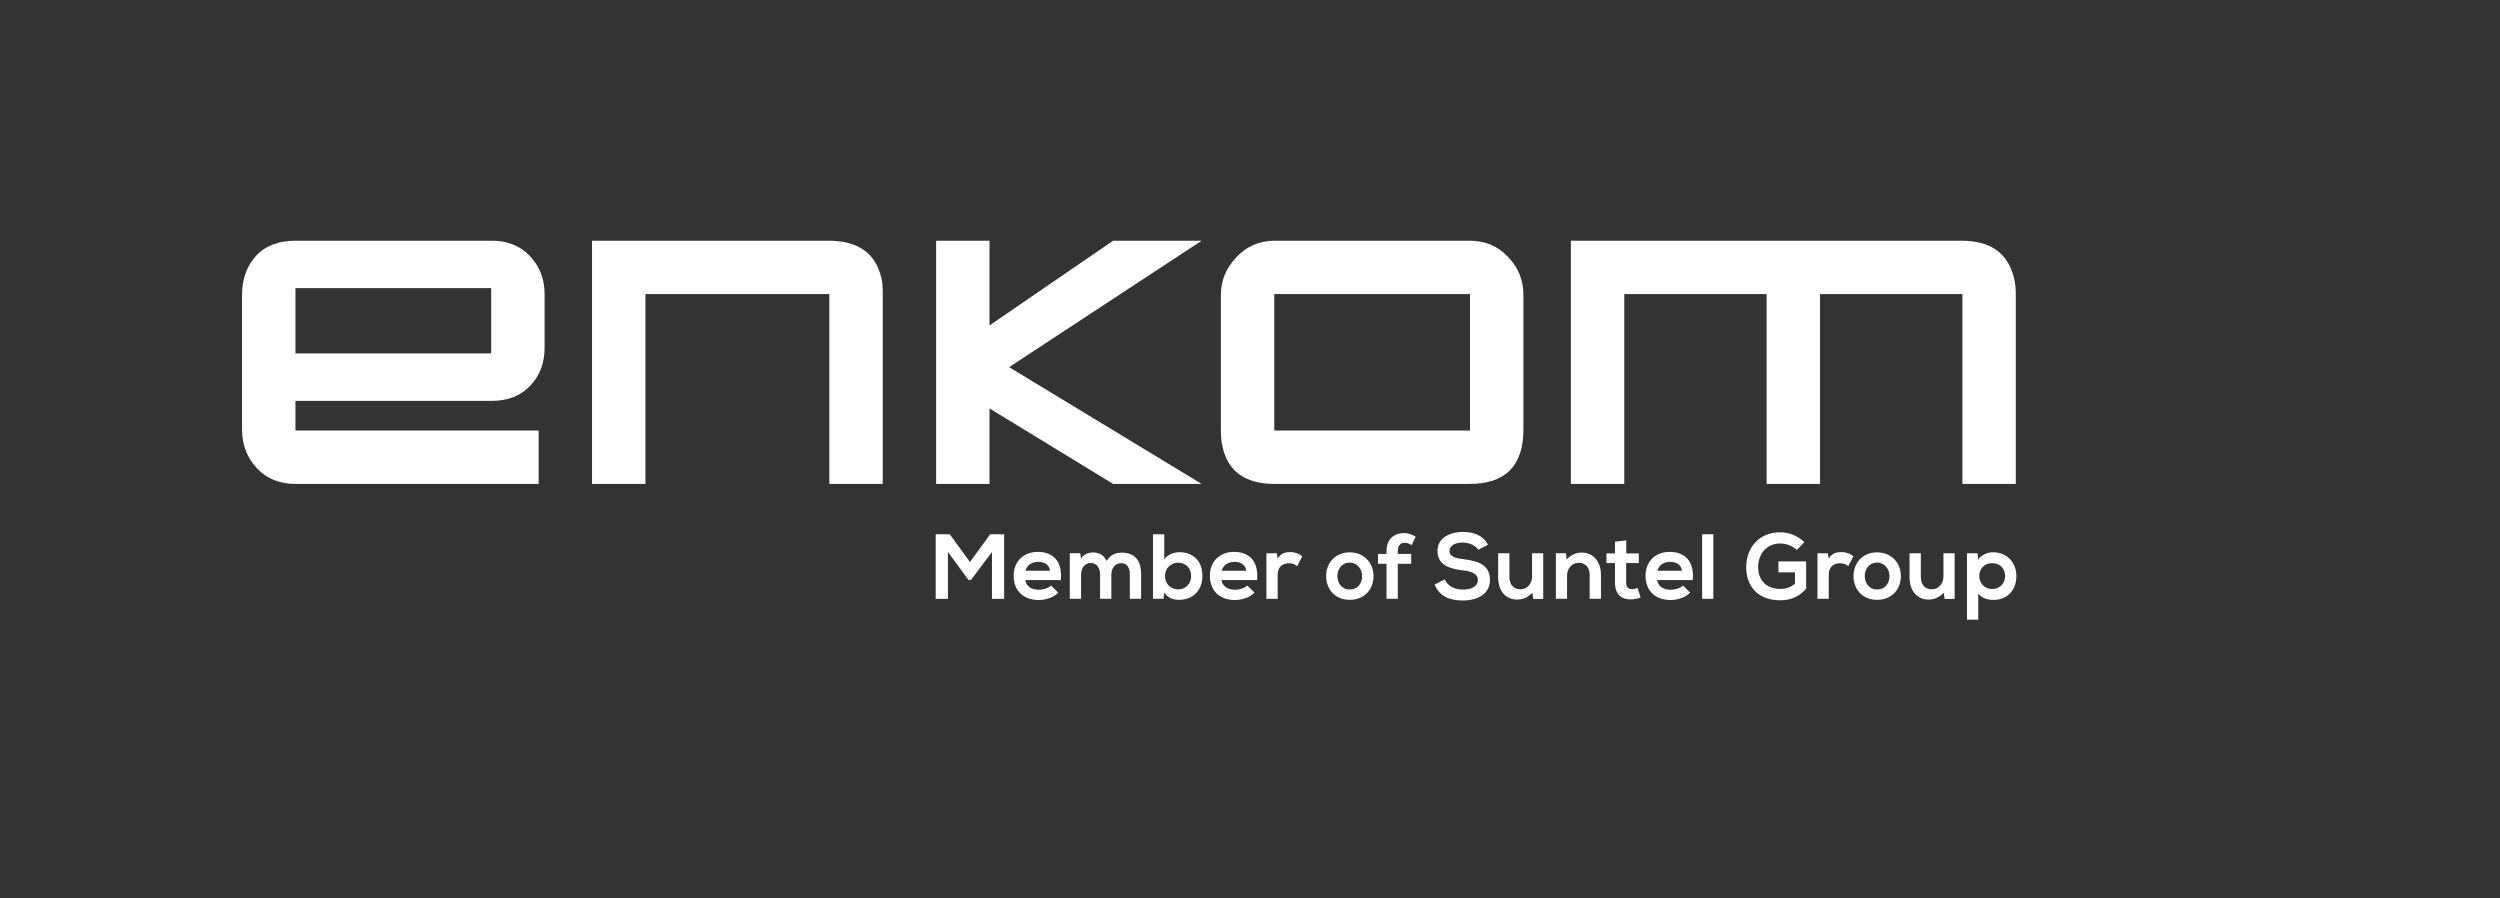
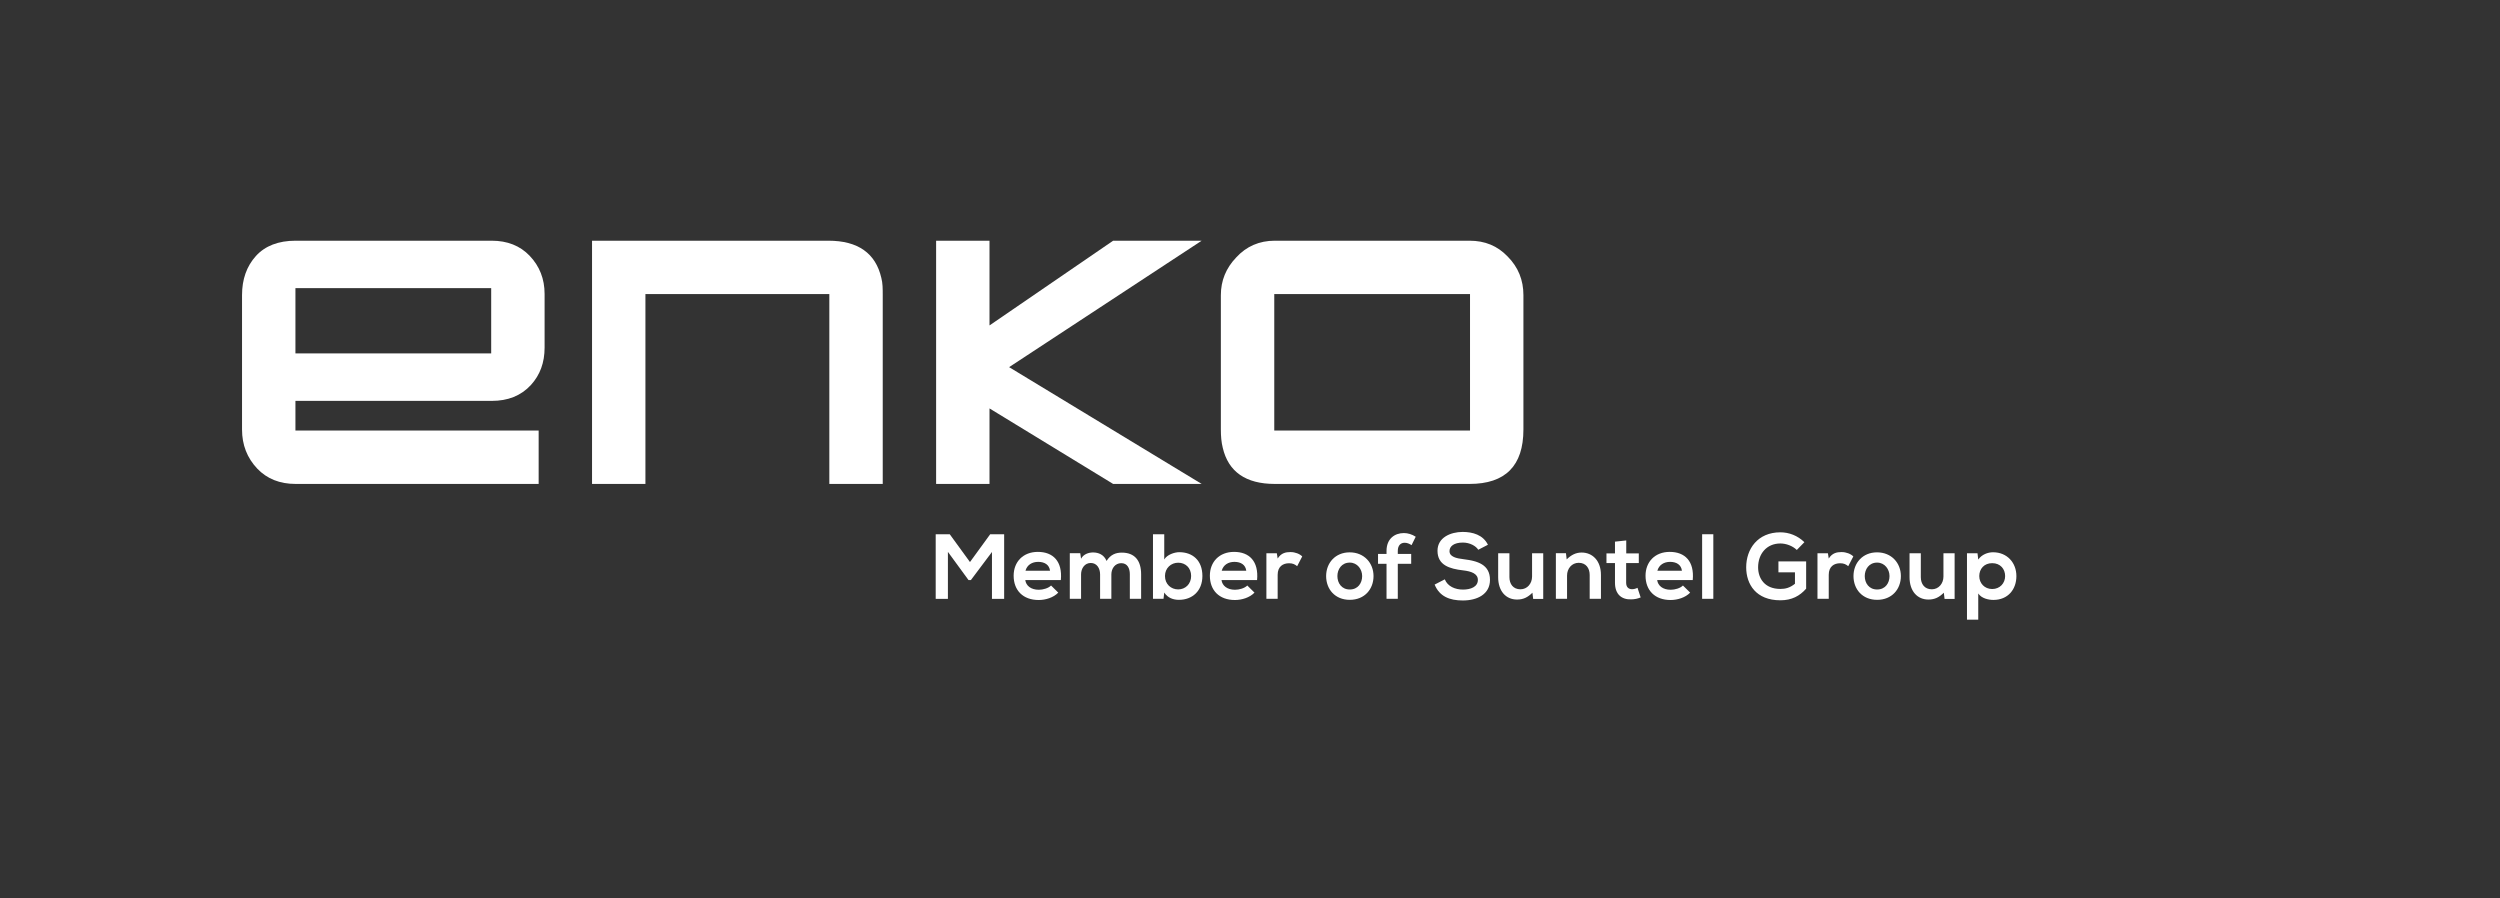
<svg xmlns="http://www.w3.org/2000/svg" xmlns:ns1="http://sodipodi.sourceforge.net/DTD/sodipodi-0.dtd" xmlns:ns2="http://www.inkscape.org/namespaces/inkscape" version="1.1" id="svg2" xml:space="preserve" width="241.889" height="86.929" viewBox="0 0 241.889 86.929" ns1:docname="enkom_memberofsuntelgroup_white_white.ai">
  <rect x="0" y="0" width="241.889" height="86.929" fill="#333333" stroke="none" />
  <defs id="defs6">
    <clipPath clipPathUnits="userSpaceOnUse" id="clipPath16">
      <path d="M 0,65.197 H 181.417 V 0 H 0 Z" id="path14" />
    </clipPath>
  </defs>
  <ns1:namedview id="namedview4" pagecolor="#ffffff" bordercolor="#666666" borderopacity="1.0" ns2:pageshadow="2" ns2:pageopacity="0.0" ns2:pagecheckerboard="0" />
  <g id="g8" ns2:groupmode="layer" ns2:label="enkom_memberofsuntelgroup_white_white" transform="matrix(1.333,0,0,-1.333,0,86.929)">
    <g id="g10">
      <g id="g12" clip-path="url(#clipPath16)">
        <g id="g18" transform="translate(106.669,30.087)">
          <path d="m 0,0 c 2.595,0 3.908,1.315 3.908,3.948 v 9.759 c 0,1.079 -0.371,2.023 -1.145,2.8 C 2.021,17.283 1.111,17.654 0,17.654 h -14.145 c -1.112,0 -2.054,-0.405 -2.796,-1.216 -0.741,-0.774 -1.112,-1.686 -1.112,-2.731 V 3.948 c 0,-0.473 0.034,-0.913 0.136,-1.317 C -17.513,0.876 -16.232,0 -14.145,0 Z m 0.032,3.875 h -14.209 v 9.904 H 0.032 Z" style="fill:#ffffff;fill-opacity:1;fill-rule:nonzero;stroke:none" id="path20" />
        </g>
        <g id="g22" transform="translate(64.073,30.087)">
          <path d="m 0,0 v 13.707 c 0,0.437 0,0.876 -0.102,1.248 -0.409,1.788 -1.696,2.699 -3.835,2.699 H -21.1 V 0 h 3.875 V 13.779 H -3.876 L -3.876,0 Z" style="fill:#ffffff;fill-opacity:1;fill-rule:nonzero;stroke:none" id="path24" />
        </g>
        <g id="g26" transform="translate(21.444,36.115)">
          <path d="m 0,0 h 14.254 c 1.156,0 2.114,0.364 2.841,1.156 0.661,0.727 0.99,1.618 0.99,2.709 v 3.896 c 0,1.091 -0.362,2.016 -1.089,2.776 -0.694,0.726 -1.619,1.089 -2.742,1.089 H 0.007 c -1.237,0 -2.209,-0.371 -2.879,-1.113 C -3.541,9.771 -3.876,8.825 -3.876,7.678 v -9.759 c 0,-1.114 0.369,-2.058 1.105,-2.836 0.704,-0.74 1.639,-1.111 2.778,-1.111 h 17.647 v 3.875 L 0,-2.153 Z M 14.209,3.445 H 0 v 4.737 h 14.209 z" style="fill:#ffffff;fill-opacity:1;fill-rule:nonzero;stroke:none" id="path28" />
        </g>
        <g id="g30" transform="translate(87.222,30.087)">
          <path d="M 0,0 -13.976,8.477 0,17.654 h -6.426 l -8.973,-6.149 v 6.149 h -3.875 V 0 h 3.875 V 5.481 L -6.426,0 Z" style="fill:#ffffff;fill-opacity:1;fill-rule:nonzero;stroke:none" id="path32" />
        </g>
        <g id="g34" transform="translate(146.316,30.087)">
-           <path d="m 0,0 v 13.724 c 0,0.436 -0.033,0.874 -0.137,1.243 -0.437,1.781 -1.688,2.687 -3.817,2.687 H -32.295 V 0 h 3.876 v 13.779 h 10.334 V 0 h 3.875 V 13.779 H -3.876 L -3.876,0 Z" style="fill:#ffffff;fill-opacity:1;fill-rule:nonzero;stroke:none" id="path36" />
-         </g>
+           </g>
        <g id="g38" transform="translate(72.002,25.148)">
          <path d="m 0,0 -1.529,-2.038 h -0.174 l -1.495,2.045 v -3.413 h -0.886 v 4.693 h 1.02 l 1.468,-2.018 1.468,2.018 h 1.013 v -4.693 l -0.885,0 z" style="fill:#ffffff;fill-opacity:1;fill-rule:nonzero;stroke:none" id="path40" />
        </g>
        <g id="g42" transform="translate(76.217,23.786)">
          <path d="M 0,0 C -0.054,0.429 -0.389,0.644 -0.858,0.644 -1.301,0.644 -1.663,0.429 -1.783,0 Z m -1.797,-0.677 c 0.054,-0.41 0.409,-0.704 0.985,-0.704 0.302,0 0.698,0.113 0.886,0.309 l 0.523,-0.517 c -0.349,-0.362 -0.918,-0.536 -1.421,-0.536 -1.141,0 -1.818,0.704 -1.818,1.763 0,1.006 0.684,1.73 1.757,1.73 1.107,0 1.797,-0.684 1.669,-2.045 z" style="fill:#ffffff;fill-opacity:1;fill-rule:nonzero;stroke:none" id="path44" />
        </g>
        <g id="g46" transform="translate(79.85,21.748)">
          <path d="m 0,0 v 1.77 c 0,0.436 -0.228,0.832 -0.677,0.832 -0.442,0 -0.704,-0.396 -0.704,-0.832 V 0 h -0.818 v 3.313 h 0.758 l 0.06,-0.403 c 0.175,0.335 0.557,0.455 0.871,0.455 0.397,0 0.792,-0.16 0.98,-0.616 0.295,0.469 0.676,0.604 1.106,0.604 0.939,0 1.402,-0.578 1.402,-1.57 V 0 H 2.159 v 1.783 c 0,0.436 -0.18,0.805 -0.623,0.805 C 1.093,2.588 0.818,2.206 0.818,1.77 V 0 Z" style="fill:#ffffff;fill-opacity:1;fill-rule:nonzero;stroke:none" id="path48" />
        </g>
        <g id="g50" transform="translate(84.56,23.403)">
          <path d="m 0,0 c 0,-0.597 0.443,-0.972 0.96,-0.972 0.522,0 0.938,0.396 0.938,0.972 0,0.598 -0.416,0.966 -0.938,0.966 C 0.443,0.966 0,0.577 0,0 M -0.053,3.031 V 1.201 C 0.142,1.543 0.685,1.73 1.033,1.73 1.999,1.73 2.716,1.141 2.716,0 c 0,-1.085 -0.731,-1.729 -1.703,-1.729 -0.403,0 -0.811,0.134 -1.066,0.53 l -0.053,-0.456 h -0.765 v 4.686 z" style="fill:#ffffff;fill-opacity:1;fill-rule:nonzero;stroke:none" id="path52" />
        </g>
        <g id="g54" transform="translate(90.46,23.786)">
          <path d="M 0,0 C -0.054,0.429 -0.389,0.644 -0.858,0.644 -1.301,0.644 -1.663,0.429 -1.783,0 Z m -1.797,-0.677 c 0.054,-0.41 0.409,-0.704 0.985,-0.704 0.302,0 0.698,0.113 0.886,0.309 l 0.523,-0.517 c -0.349,-0.362 -0.919,-0.536 -1.422,-0.536 -1.14,0 -1.817,0.704 -1.817,1.763 0,1.006 0.684,1.73 1.757,1.73 1.106,0 1.797,-0.684 1.669,-2.045 z" style="fill:#ffffff;fill-opacity:1;fill-rule:nonzero;stroke:none" id="path56" />
        </g>
        <g id="g58" transform="translate(92.678,25.054)">
          <path d="m 0,0 0.061,-0.383 c 0.254,0.409 0.596,0.47 0.931,0.47 0.343,0 0.671,-0.134 0.852,-0.316 L 1.476,-0.938 c -0.168,0.139 -0.323,0.213 -0.59,0.213 -0.43,0 -0.825,-0.227 -0.825,-0.837 V -3.306 H -0.757 V 0 Z" style="fill:#ffffff;fill-opacity:1;fill-rule:nonzero;stroke:none" id="path60" />
        </g>
        <g id="g62" transform="translate(97.075,23.398)">
          <path d="m 0,0 c 0,-0.503 0.302,-0.973 0.898,-0.973 0.597,0 0.899,0.47 0.899,0.973 0,0.496 -0.349,0.979 -0.899,0.979 C 0.309,0.979 0,0.496 0,0 m 2.622,0 c 0,-0.952 -0.65,-1.724 -1.724,-1.724 -1.073,0 -1.716,0.772 -1.716,1.724 0,0.945 0.657,1.723 1.71,1.723 1.052,0 1.73,-0.778 1.73,-1.723" style="fill:#ffffff;fill-opacity:1;fill-rule:nonzero;stroke:none" id="path64" />
        </g>
        <g id="g66" transform="translate(100.641,21.748)">
          <path d="M 0,0 V 2.541 H -0.617 V 3.259 H 0 v 0.22 c 0,0.886 0.597,1.294 1.261,1.294 0.288,0 0.59,-0.093 0.858,-0.267 L 1.817,3.896 C 1.643,4.01 1.482,4.069 1.314,4.069 1.033,4.069 0.818,3.882 0.818,3.479 V 3.259 H 1.79 V 2.541 H 0.818 L 0.818,0 Z" style="fill:#ffffff;fill-opacity:1;fill-rule:nonzero;stroke:none" id="path68" />
        </g>
        <g id="g70" transform="translate(107.298,25.308)">
          <path d="m 0,0 c -0.161,0.269 -0.604,0.523 -1.113,0.523 -0.658,0 -0.973,-0.274 -0.973,-0.623 0,-0.409 0.483,-0.523 1.046,-0.589 0.979,-0.122 1.892,-0.376 1.892,-1.497 0,-1.045 -0.926,-1.495 -1.972,-1.495 -0.959,0 -1.696,0.295 -2.045,1.154 l 0.737,0.381 c 0.208,-0.515 0.751,-0.744 1.322,-0.744 0.556,0 1.079,0.195 1.079,0.704 0,0.444 -0.463,0.624 -1.086,0.692 -0.959,0.113 -1.844,0.368 -1.844,1.421 0,0.966 0.952,1.361 1.816,1.368 0.732,0 1.49,-0.208 1.844,-0.932 z" style="fill:#ffffff;fill-opacity:1;fill-rule:nonzero;stroke:none" id="path72" />
        </g>
        <g id="g74" transform="translate(109.561,25.054)">
          <path d="m 0,0 v -1.73 c 0,-0.502 0.275,-0.885 0.799,-0.885 0.503,0 0.845,0.423 0.845,0.925 V 0 h 0.81 V -3.313 H 1.724 L 1.67,-2.863 C 1.328,-3.198 1.013,-3.359 0.55,-3.359 c -0.791,0 -1.367,0.596 -1.367,1.622 V 0 Z" style="fill:#ffffff;fill-opacity:1;fill-rule:nonzero;stroke:none" id="path76" />
        </g>
        <g id="g78" transform="translate(115.387,21.748)">
          <path d="m 0,0 v 1.729 c 0,0.503 -0.274,0.885 -0.798,0.885 -0.503,0 -0.845,-0.422 -0.845,-0.925 V 0 h -0.811 v 3.313 h 0.731 l 0.054,-0.451 c 0.335,0.329 0.67,0.497 1.086,0.497 0.777,0 1.401,-0.584 1.401,-1.623 L 0.818,0 Z" style="fill:#ffffff;fill-opacity:1;fill-rule:nonzero;stroke:none" id="path80" />
        </g>
        <g id="g82" transform="translate(118.041,25.985)">
          <path d="m 0,0 v -0.938 h 0.911 v -0.705 h -0.918 v -1.428 c 0,-0.315 0.174,-0.469 0.429,-0.469 0.128,0 0.275,0.04 0.395,0.101 l 0.229,-0.698 c -0.235,-0.094 -0.43,-0.134 -0.678,-0.14 -0.717,-0.028 -1.186,0.381 -1.186,1.206 v 1.428 h -0.618 v 0.705 h 0.618 v 0.851 z" style="fill:#ffffff;fill-opacity:1;fill-rule:nonzero;stroke:none" id="path84" />
        </g>
        <g id="g86" transform="translate(122.083,23.786)">
          <path d="M 0,0 C -0.054,0.429 -0.39,0.644 -0.858,0.644 -1.301,0.644 -1.663,0.429 -1.784,0 Z m -1.797,-0.677 c 0.054,-0.41 0.408,-0.704 0.985,-0.704 0.302,0 0.698,0.113 0.885,0.309 l 0.524,-0.517 c -0.349,-0.362 -0.919,-0.536 -1.422,-0.536 -1.14,0 -1.817,0.704 -1.817,1.763 0,1.006 0.684,1.73 1.756,1.73 1.107,0 1.798,-0.684 1.67,-2.045 z" style="fill:#ffffff;fill-opacity:1;fill-rule:nonzero;stroke:none" id="path88" />
        </g>
        <path d="m 124.361,21.748 h -0.812 v 4.687 h 0.812 z" style="fill:#ffffff;fill-opacity:1;fill-rule:nonzero;stroke:none" id="path90" />
        <g id="g92" transform="translate(130.421,25.295)">
          <path d="m 0,0 c -0.314,0.302 -0.784,0.47 -1.193,0.47 -1.006,0 -1.616,-0.765 -1.616,-1.731 0,-0.77 0.45,-1.569 1.616,-1.569 0.369,0 0.69,0.081 1.059,0.376 v 0.831 h -1.2 v 0.792 H 0.678 V -2.81 c -0.463,-0.53 -1.046,-0.844 -1.871,-0.844 -1.764,0 -2.481,1.16 -2.481,2.393 0,1.321 0.824,2.541 2.481,2.541 0.631,0 1.26,-0.241 1.743,-0.718 z" style="fill:#ffffff;fill-opacity:1;fill-rule:nonzero;stroke:none" id="path94" />
        </g>
        <g id="g96" transform="translate(132.679,25.054)">
-           <path d="m 0,0 0.06,-0.383 c 0.254,0.409 0.596,0.47 0.931,0.47 0.343,0 0.671,-0.134 0.853,-0.316 L 1.475,-0.938 c -0.168,0.139 -0.323,0.213 -0.59,0.213 -0.43,0 -0.825,-0.227 -0.825,-0.837 V -3.306 H -0.758 V 0 Z" style="fill:#ffffff;fill-opacity:1;fill-rule:nonzero;stroke:none" id="path98" />
+           <path d="m 0,0 0.06,-0.383 c 0.254,0.409 0.596,0.47 0.931,0.47 0.343,0 0.671,-0.134 0.853,-0.316 L 1.475,-0.938 c -0.168,0.139 -0.323,0.213 -0.59,0.213 -0.43,0 -0.825,-0.227 -0.825,-0.837 V -3.306 H -0.758 V 0 " style="fill:#ffffff;fill-opacity:1;fill-rule:nonzero;stroke:none" id="path98" />
        </g>
        <g id="g100" transform="translate(135.353,23.398)">
          <path d="m 0,0 c 0,-0.503 0.302,-0.973 0.898,-0.973 0.597,0 0.899,0.47 0.899,0.973 0,0.496 -0.349,0.979 -0.899,0.979 C 0.309,0.979 0,0.496 0,0 m 2.622,0 c 0,-0.952 -0.651,-1.724 -1.724,-1.724 -1.073,0 -1.716,0.772 -1.716,1.724 0,0.945 0.657,1.723 1.71,1.723 1.052,0 1.73,-0.778 1.73,-1.723" style="fill:#ffffff;fill-opacity:1;fill-rule:nonzero;stroke:none" id="path102" />
        </g>
        <g id="g104" transform="translate(139.422,25.054)">
          <path d="m 0,0 v -1.73 c 0,-0.502 0.275,-0.885 0.798,-0.885 0.503,0 0.845,0.423 0.845,0.925 V 0 H 2.454 V -3.313 H 1.724 L 1.67,-2.863 C 1.328,-3.198 1.013,-3.359 0.55,-3.359 c -0.791,0 -1.368,0.596 -1.368,1.622 l 0,1.737 z" style="fill:#ffffff;fill-opacity:1;fill-rule:nonzero;stroke:none" id="path106" />
        </g>
        <g id="g108" transform="translate(145.542,23.398)">
          <path d="m 0,0 c 0,0.517 -0.349,0.938 -0.938,0.938 -0.59,0 -0.939,-0.421 -0.939,-0.938 0,-0.517 0.382,-0.939 0.939,-0.939 C -0.382,-0.939 0,-0.517 0,0 m -2.769,-3.165 v 4.821 h 0.764 L -1.951,1.2 c 0.255,0.368 0.697,0.529 1.073,0.529 1.02,0 1.696,-0.757 1.696,-1.729 0,-0.966 -0.61,-1.73 -1.67,-1.73 -0.348,0 -0.864,0.107 -1.099,0.469 v -1.904 z" style="fill:#ffffff;fill-opacity:1;fill-rule:nonzero;stroke:none" id="path110" />
        </g>
      </g>
    </g>
  </g>
</svg>